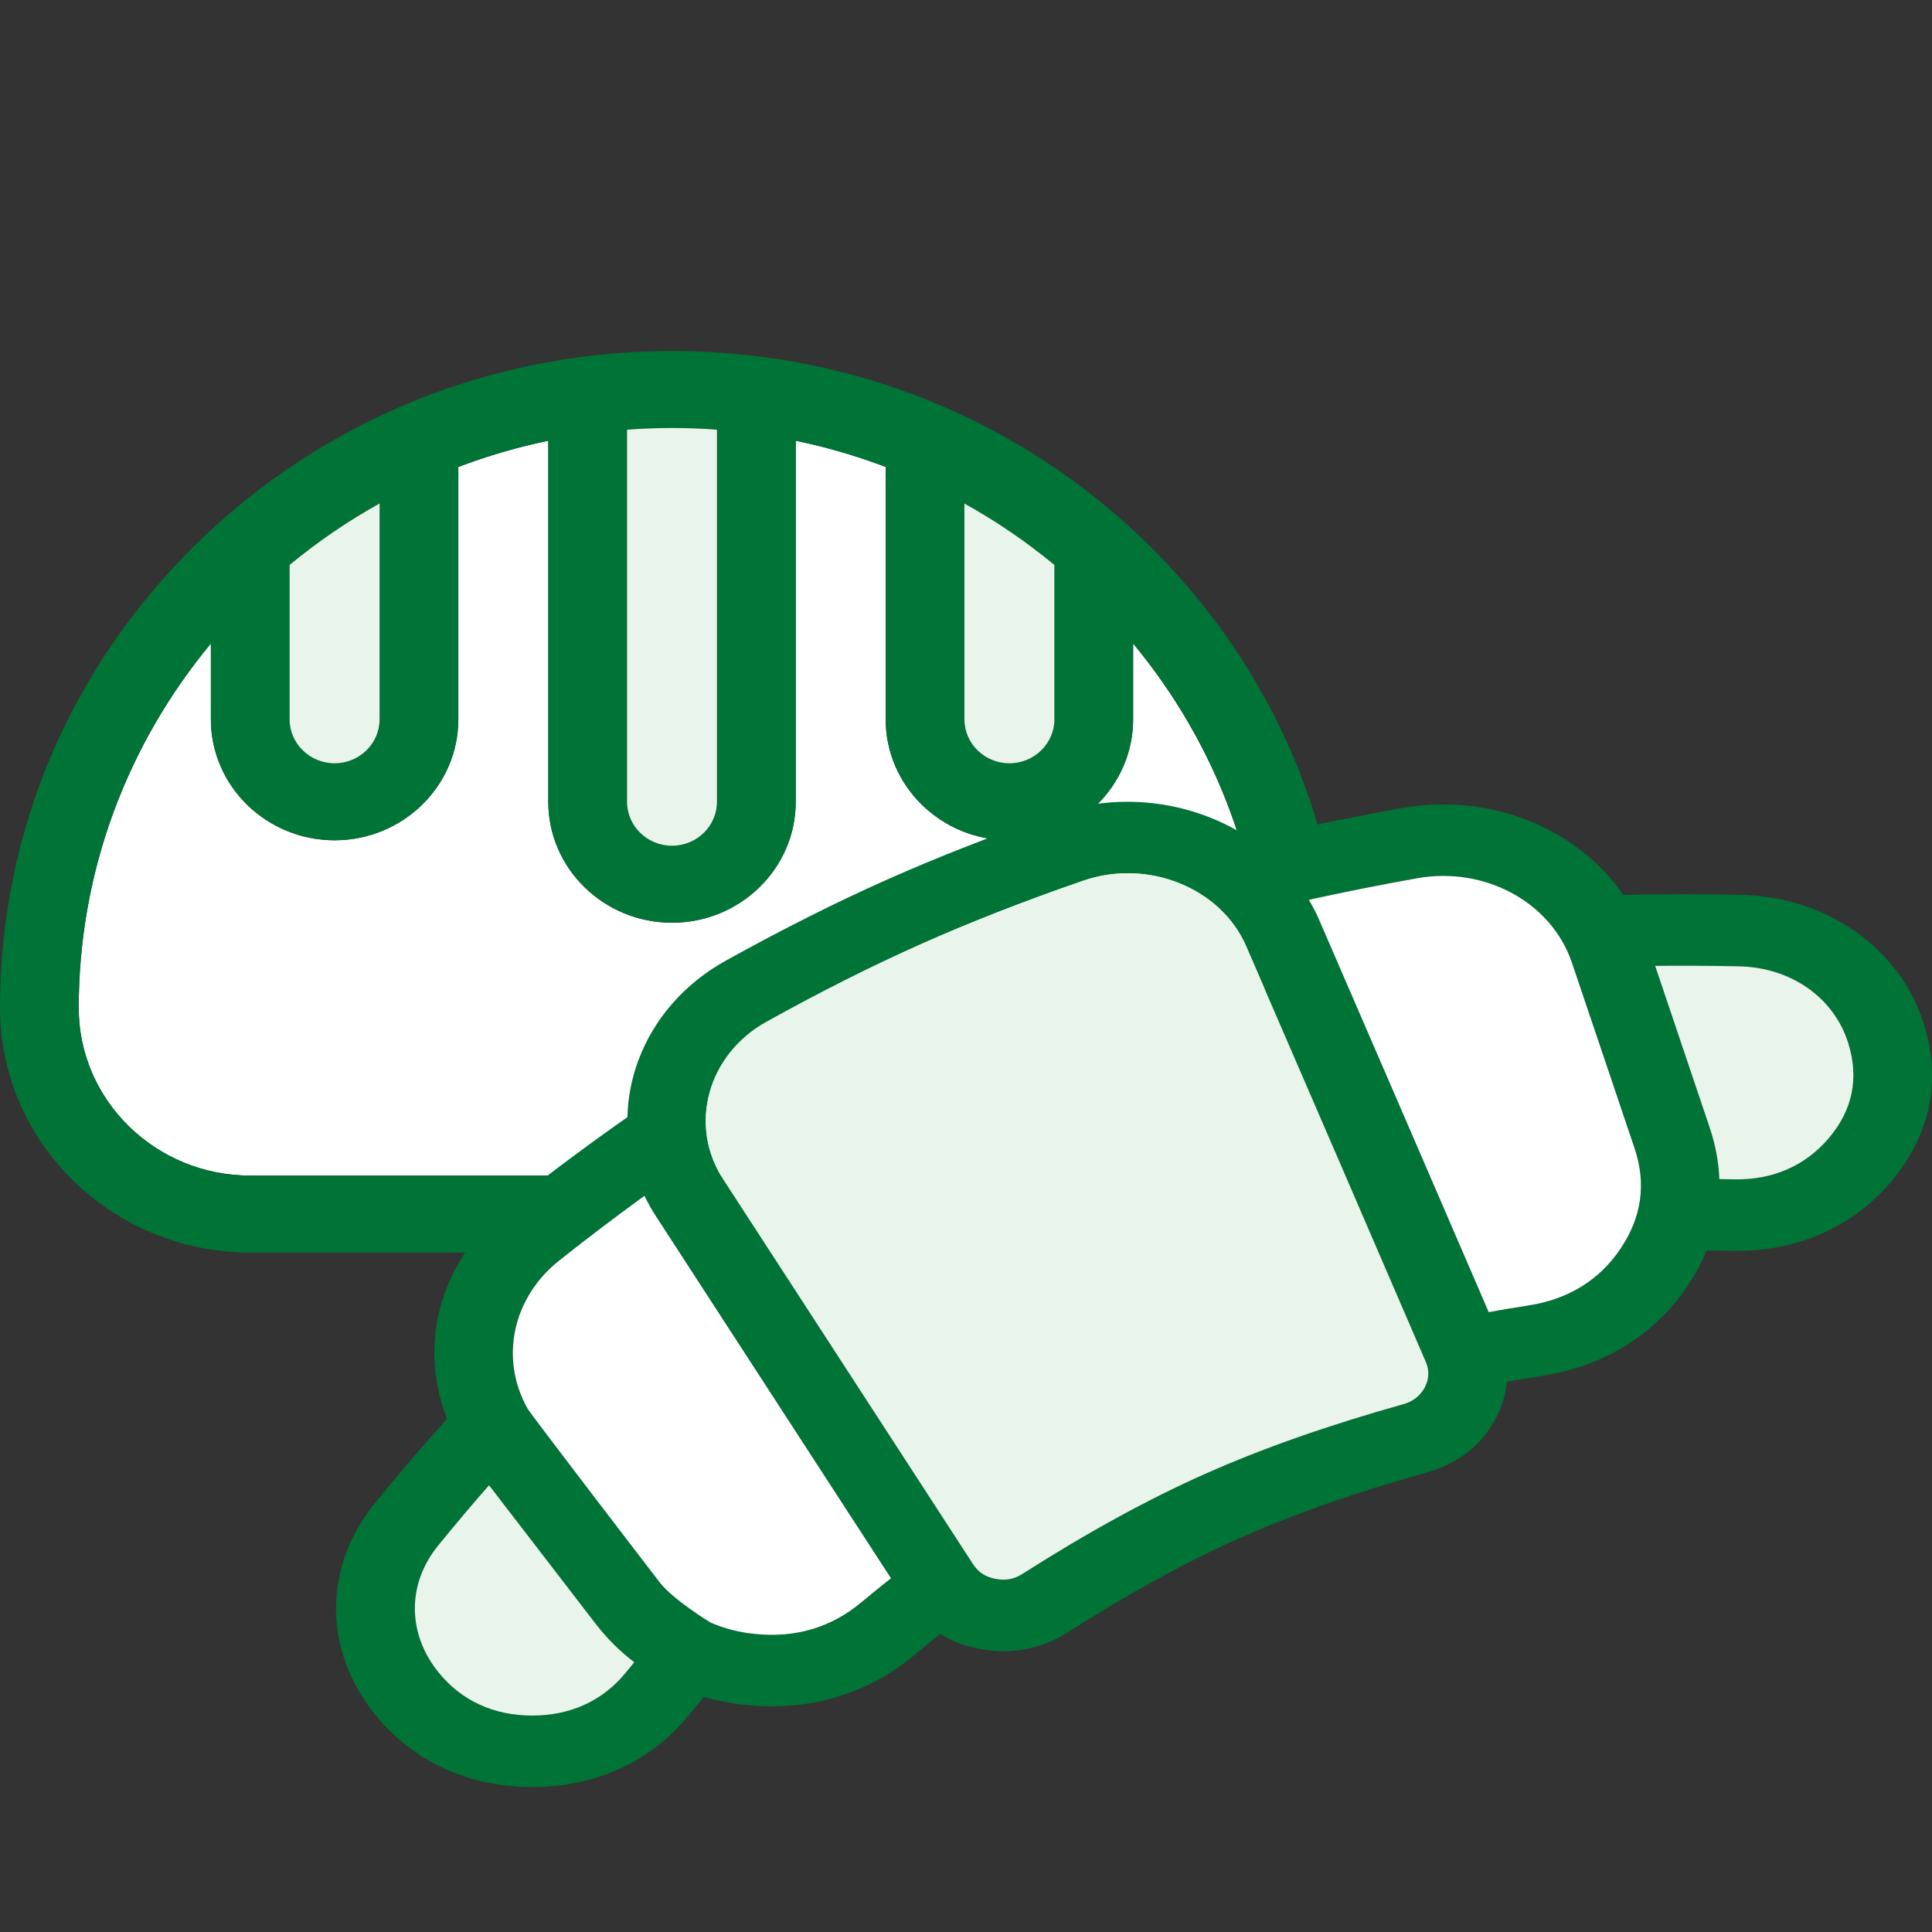
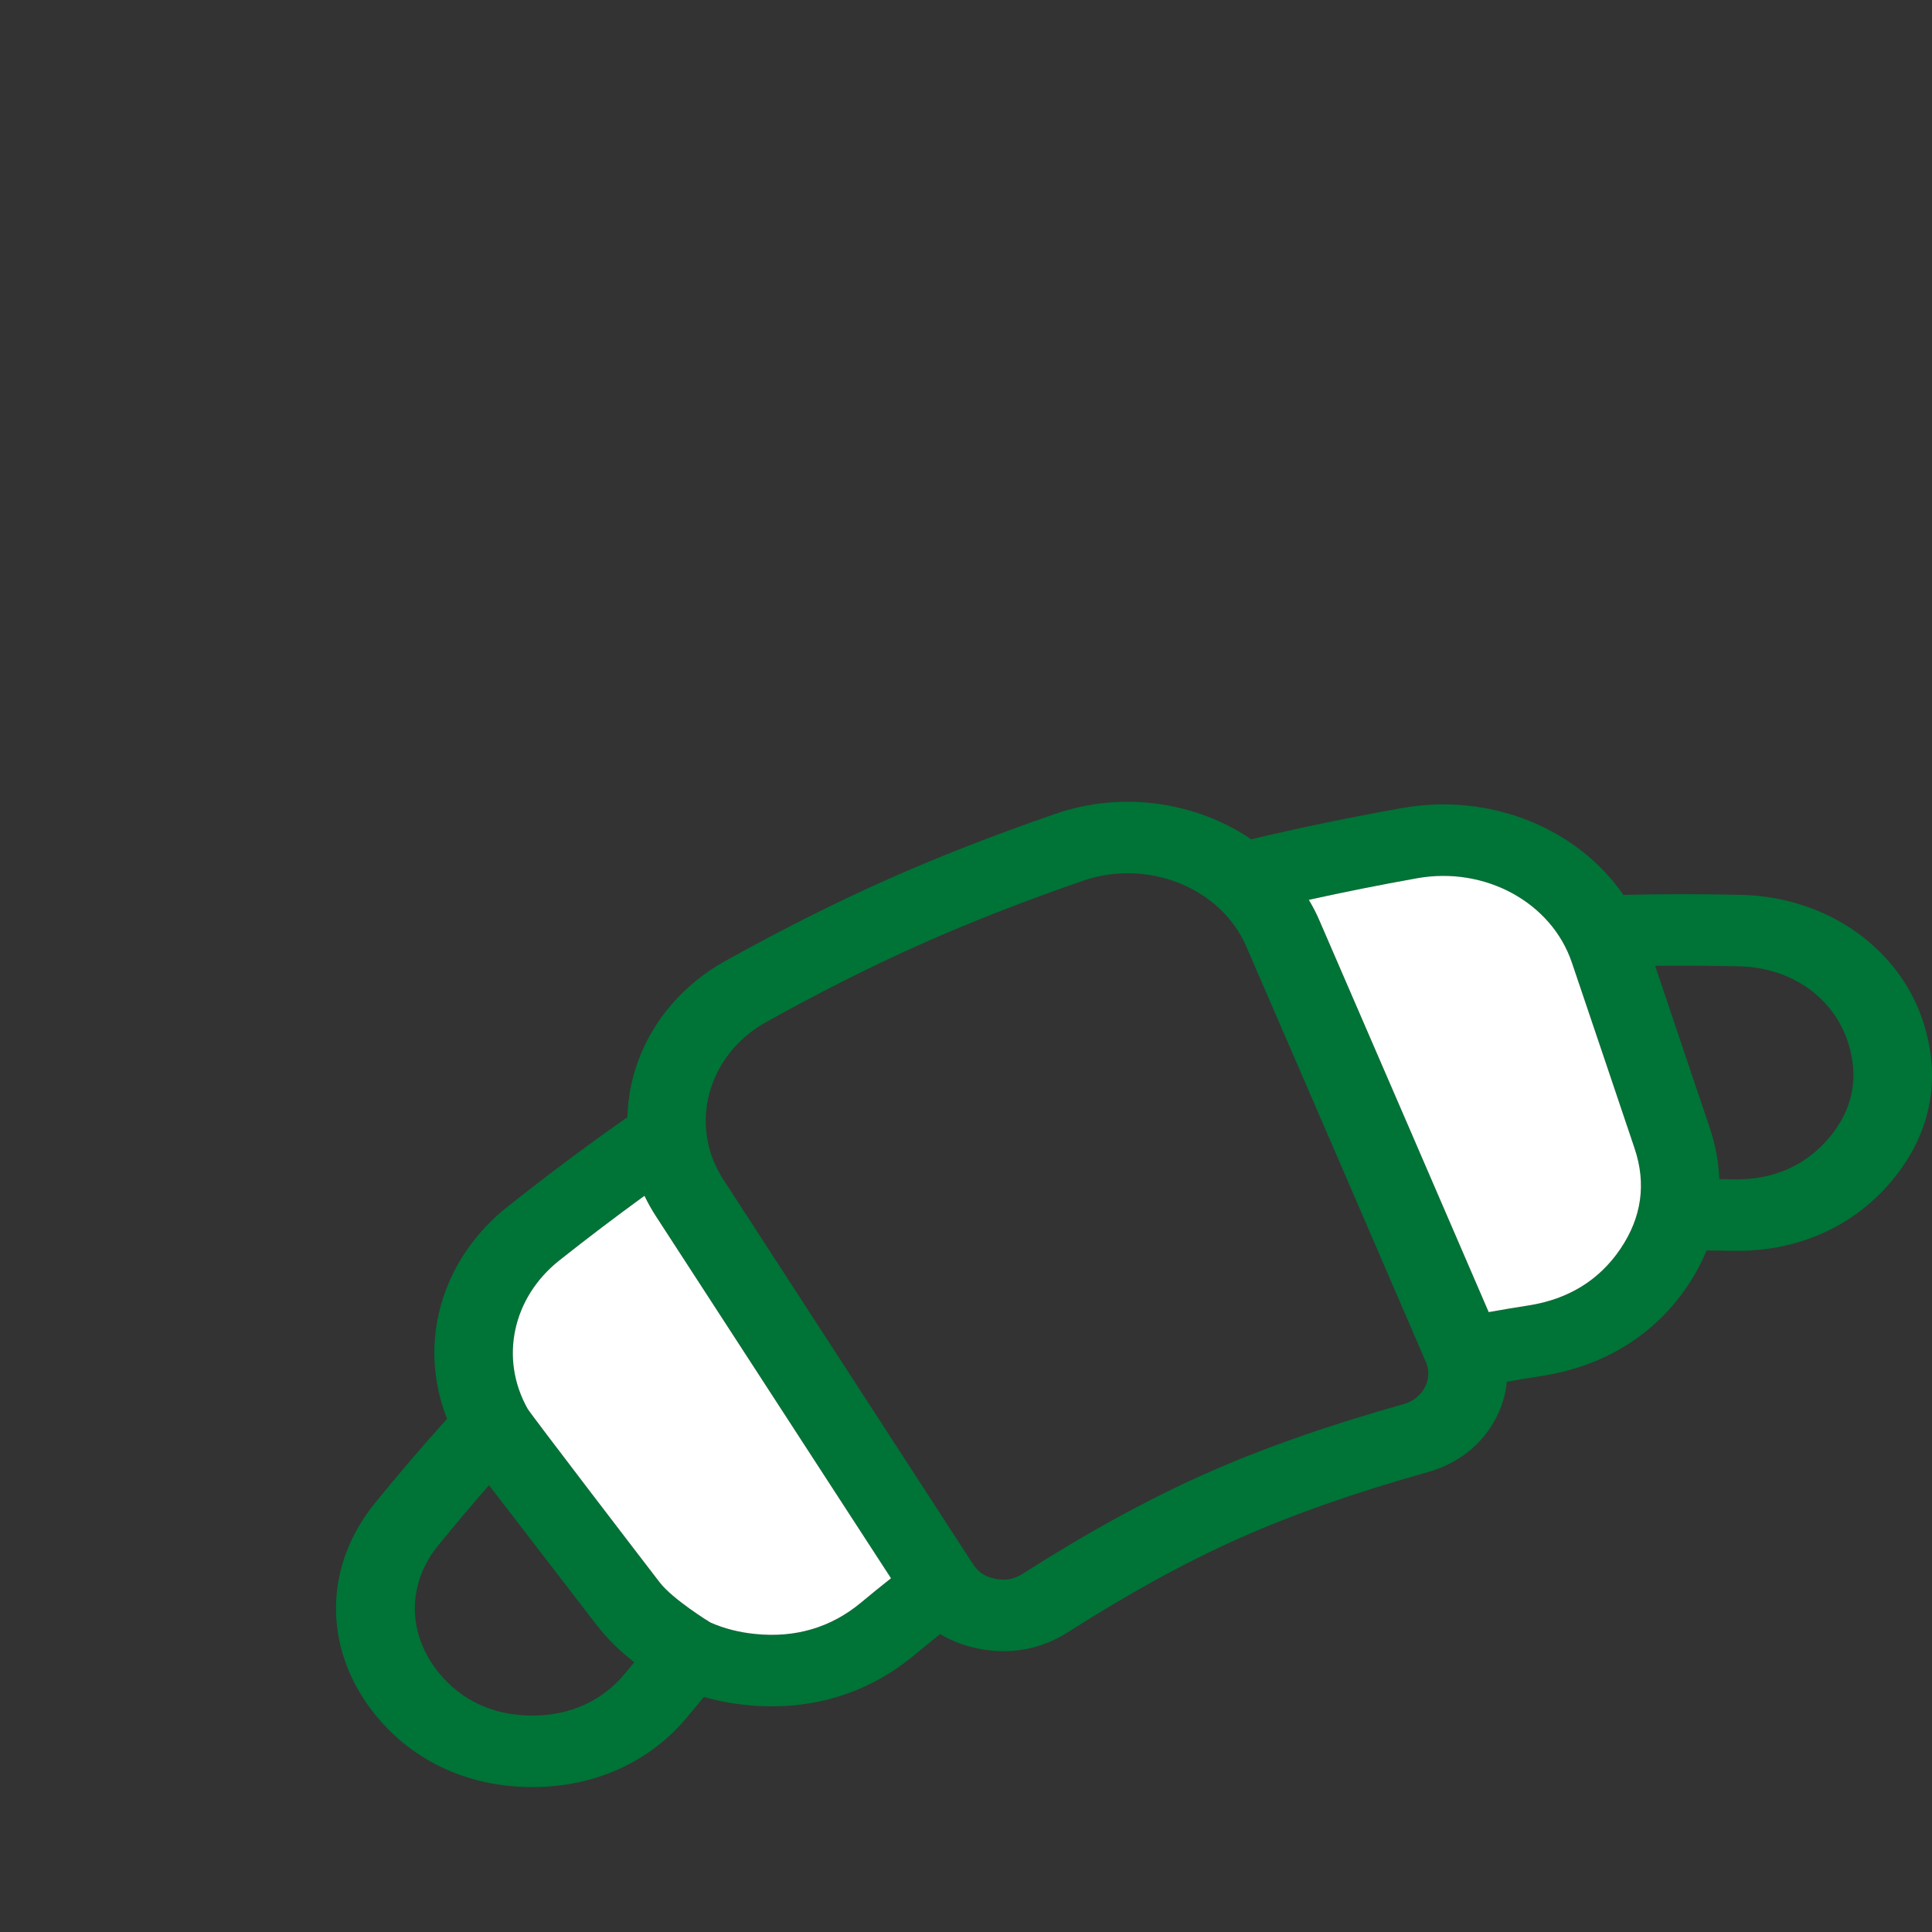
<svg xmlns="http://www.w3.org/2000/svg" width="40" height="40" viewBox="0 0 40 40" fill="none">
  <rect x="0" y="0" width="40" height="40" fill="#333333" stroke="none" />
  <g clip-path="url(#clip0)">
    <path d="M22.645 24.339H5.181C3.223 24.339 1.63 22.782 1.63 20.868C1.63 18.012 2.656 15.386 4.366 13.323V14.893C4.366 16.274 5.515 17.397 6.928 17.397C8.34 17.397 9.489 16.274 9.489 14.893V9.668C10.089 9.44 10.711 9.258 11.352 9.125V16.6C11.352 17.981 12.501 19.104 13.913 19.104C15.326 19.104 16.475 17.981 16.475 16.6V9.125C17.115 9.258 17.738 9.44 18.337 9.668V14.893C18.337 16.274 19.486 17.397 20.899 17.397C22.311 17.397 23.46 16.274 23.46 14.893V13.323C25.17 15.386 26.196 18.012 26.196 20.868C26.196 22.782 24.603 24.339 22.645 24.339Z" fill="white" />
    <path d="M23.751 11.251C21.123 8.682 17.629 7.268 13.913 7.268C10.197 7.268 6.703 8.682 4.075 11.251C1.447 13.82 0 17.235 0 20.868C0 23.66 2.324 25.932 5.181 25.932H22.645C25.502 25.932 27.826 23.66 27.826 20.868C27.826 17.235 26.379 13.82 23.751 11.251V11.251ZM19.967 10.425C20.629 10.792 21.252 11.219 21.83 11.696V14.893C21.83 15.395 21.412 15.803 20.899 15.803C20.385 15.803 19.967 15.395 19.967 14.893V10.425ZM14.844 8.896V16.6C14.844 17.102 14.427 17.51 13.913 17.51C13.4 17.51 12.982 17.102 12.982 16.6V8.896C13.289 8.873 13.6 8.861 13.913 8.861C14.226 8.861 14.537 8.873 14.844 8.896ZM5.996 11.696C6.574 11.219 7.197 10.792 7.859 10.425V14.893C7.859 15.395 7.441 15.803 6.928 15.803C6.414 15.803 5.996 15.395 5.996 14.893V11.696ZM22.645 24.339H5.181C3.223 24.339 1.63 22.782 1.63 20.868C1.63 18.012 2.656 15.386 4.366 13.323V14.893C4.366 16.274 5.515 17.397 6.928 17.397C8.34 17.397 9.489 16.274 9.489 14.893V9.668C10.089 9.44 10.711 9.258 11.351 9.125V16.6C11.351 17.981 12.501 19.104 13.913 19.104C15.326 19.104 16.475 17.981 16.475 16.6V9.125C17.115 9.258 17.737 9.44 18.337 9.668V14.893C18.337 16.274 19.486 17.397 20.899 17.397C22.311 17.397 23.46 16.274 23.46 14.893V13.323C25.17 15.386 26.196 18.012 26.196 20.868C26.196 22.782 24.603 24.339 22.645 24.339V24.339Z" fill="#007336" />
-     <path d="M19.967 10.425C20.629 10.792 21.252 11.219 21.83 11.696V14.893C21.83 15.395 21.412 15.803 20.899 15.803C20.385 15.803 19.967 15.395 19.967 14.893V10.425ZM14.844 8.896V16.6C14.844 17.102 14.427 17.51 13.913 17.51C13.4 17.51 12.982 17.102 12.982 16.6V8.896C13.289 8.873 13.6 8.861 13.913 8.861C14.226 8.861 14.537 8.873 14.844 8.896ZM5.996 11.696C6.574 11.219 7.197 10.792 7.859 10.424V14.893C7.859 15.395 7.441 15.803 6.928 15.803C6.414 15.803 5.996 15.395 5.996 14.893V11.696Z" fill="#E9F4EB" />
  </g>
  <path d="M11.016 37C12.325 37.001 13.476 36.474 14.256 35.517C14.362 35.387 14.468 35.259 14.574 35.133C14.857 35.215 15.153 35.272 15.461 35.302C16.759 35.432 17.954 35.077 18.919 34.276C19.101 34.125 19.283 33.977 19.465 33.832C19.702 33.974 19.97 34.077 20.264 34.135C20.918 34.264 21.553 34.148 22.101 33.799C23.391 32.977 24.557 32.338 25.666 31.845C26.777 31.351 28.047 30.905 29.548 30.483C30.187 30.303 30.678 29.918 30.967 29.37C31.098 29.122 31.174 28.866 31.197 28.608C31.435 28.566 31.677 28.526 31.921 28.488C33.207 28.287 34.249 27.645 34.934 26.632C35.097 26.391 35.229 26.143 35.333 25.89C35.508 25.891 35.686 25.893 35.865 25.897C37.177 25.924 38.342 25.419 39.145 24.475C39.961 23.516 40.199 22.385 39.833 21.204C39.35 19.641 37.828 18.565 36.046 18.527C35.175 18.508 34.376 18.509 33.611 18.528C32.659 17.151 30.858 16.403 29.027 16.73C27.941 16.924 26.893 17.141 25.905 17.376C24.776 16.61 23.253 16.365 21.851 16.85C20.566 17.294 19.422 17.741 18.355 18.216C17.287 18.692 16.198 19.24 15.024 19.891C14.149 20.377 13.533 21.113 13.222 21.939C13.078 22.322 12.999 22.724 12.99 23.13C12.184 23.693 11.351 24.315 10.515 24.978C9.909 25.457 9.476 26.058 9.23 26.711C8.91 27.562 8.909 28.501 9.256 29.375C8.77 29.913 8.282 30.482 7.766 31.116C7.503 31.439 7.305 31.785 7.17 32.142C6.748 33.261 6.952 34.498 7.779 35.514C8.558 36.471 9.708 36.999 11.016 37ZM38.269 21.606C38.492 22.327 38.355 22.987 37.861 23.567C37.374 24.14 36.697 24.433 35.902 24.417C35.8 24.415 35.698 24.413 35.597 24.412C35.583 24.059 35.517 23.702 35.397 23.346C35.242 22.883 34.49 20.653 34.268 19.997C34.82 19.991 35.395 19.994 36.008 20.007C37.088 20.03 37.976 20.658 38.269 21.606ZM29.34 18.183C30.745 17.932 32.122 18.683 32.544 19.929C32.824 20.753 33.688 23.317 33.843 23.778C34.088 24.508 33.989 25.206 33.55 25.856C33.111 26.505 32.471 26.899 31.646 27.028C31.368 27.072 31.093 27.117 30.822 27.166C29.779 24.747 28.657 22.152 27.314 19.05C27.251 18.904 27.178 18.765 27.098 18.63C27.819 18.471 28.569 18.321 29.34 18.183ZM15.87 21.156C17 20.529 18.047 20.003 19.069 19.547C20.091 19.092 21.189 18.662 22.427 18.234C23.764 17.772 25.278 18.382 25.802 19.594C27.238 22.909 28.421 25.645 29.524 28.206C29.674 28.553 29.456 28.959 29.069 29.068C27.486 29.513 26.14 29.986 24.953 30.514C23.767 31.042 22.53 31.719 21.17 32.585C20.993 32.697 20.82 32.729 20.608 32.688C20.397 32.646 20.254 32.552 20.144 32.382L18.6 30.004C17.392 28.142 16.184 26.281 14.975 24.419C14.247 23.298 14.648 21.834 15.87 21.156ZM11.581 26.095C12.174 25.625 12.764 25.178 13.343 24.758C13.411 24.899 13.488 25.038 13.577 25.174C14.785 27.035 15.993 28.896 17.201 30.758L18.447 32.676C18.24 32.841 18.031 33.01 17.824 33.182C17.206 33.696 16.471 33.914 15.639 33.83C15.302 33.797 14.993 33.717 14.712 33.594C14.685 33.58 13.928 33.111 13.661 32.765C13.356 32.37 10.984 29.274 10.925 29.169C10.339 28.129 10.609 26.865 11.581 26.095ZM9.084 34.631C8.429 33.827 8.424 32.793 9.071 31.999C9.434 31.553 9.782 31.141 10.125 30.75C10.125 30.75 12.026 33.221 12.331 33.617C12.566 33.922 12.835 34.188 13.132 34.415C13.072 34.487 13.012 34.56 12.952 34.633C12.479 35.213 11.81 35.52 11.017 35.519C10.225 35.519 9.556 35.212 9.084 34.631Z" fill="#007336" />
-   <path d="M38.269 21.606C38.492 22.327 38.355 22.987 37.861 23.567C37.374 24.14 36.697 24.433 35.902 24.417C35.8 24.415 35.698 24.413 35.597 24.412C35.583 24.059 35.517 23.702 35.397 23.346C35.242 22.883 34.49 20.653 34.268 19.997C34.82 19.991 35.395 19.994 36.008 20.007C37.088 20.031 37.976 20.658 38.269 21.606ZM15.87 21.156C17 20.529 18.046 20.003 19.069 19.547C20.091 19.092 21.189 18.662 22.427 18.235C23.763 17.772 25.278 18.382 25.802 19.594C27.238 22.909 28.421 25.645 29.524 28.206C29.674 28.553 29.456 28.959 29.069 29.068C27.486 29.513 26.14 29.986 24.953 30.514C23.767 31.042 22.53 31.719 21.17 32.585C20.993 32.698 20.82 32.729 20.608 32.688C20.397 32.646 20.254 32.552 20.144 32.382L18.6 30.004C17.392 28.142 16.184 26.281 14.975 24.42C14.247 23.298 14.648 21.834 15.87 21.156ZM9.084 34.631C8.429 33.827 8.423 32.794 9.071 31.999C9.434 31.553 9.782 31.141 10.125 30.75C10.125 30.75 12.026 33.221 12.331 33.617C12.566 33.922 12.835 34.189 13.132 34.415C13.072 34.487 13.012 34.56 12.952 34.634C12.479 35.213 11.81 35.52 11.017 35.519C10.225 35.519 9.556 35.212 9.084 34.631Z" fill="#E9F4EB" />
  <path d="M29.34 18.183C30.745 17.932 32.122 18.682 32.544 19.929C32.824 20.753 33.688 23.317 33.843 23.778C34.088 24.508 33.989 25.206 33.55 25.855C33.111 26.505 32.471 26.899 31.646 27.028C31.368 27.071 31.093 27.117 30.822 27.166C29.779 24.747 28.657 22.152 27.314 19.05C27.251 18.904 27.178 18.764 27.098 18.63C27.819 18.471 28.569 18.321 29.34 18.183ZM11.581 26.095C12.174 25.625 12.764 25.178 13.343 24.758C13.411 24.899 13.488 25.038 13.576 25.174C14.785 27.035 15.993 28.896 17.201 30.758L18.447 32.676C18.24 32.84 18.031 33.009 17.824 33.182C17.206 33.695 16.471 33.914 15.639 33.83C15.302 33.797 14.993 33.717 14.712 33.594C14.685 33.58 13.928 33.111 13.661 32.765C13.356 32.37 10.984 29.274 10.925 29.169C10.339 28.129 10.609 26.865 11.581 26.095Z" fill="white" />
  <defs>
    <clipPath id="clip0">
-       <rect width="27.826" height="27.2" fill="white" transform="translate(0 3)" />
-     </clipPath>
+       </clipPath>
  </defs>
</svg>